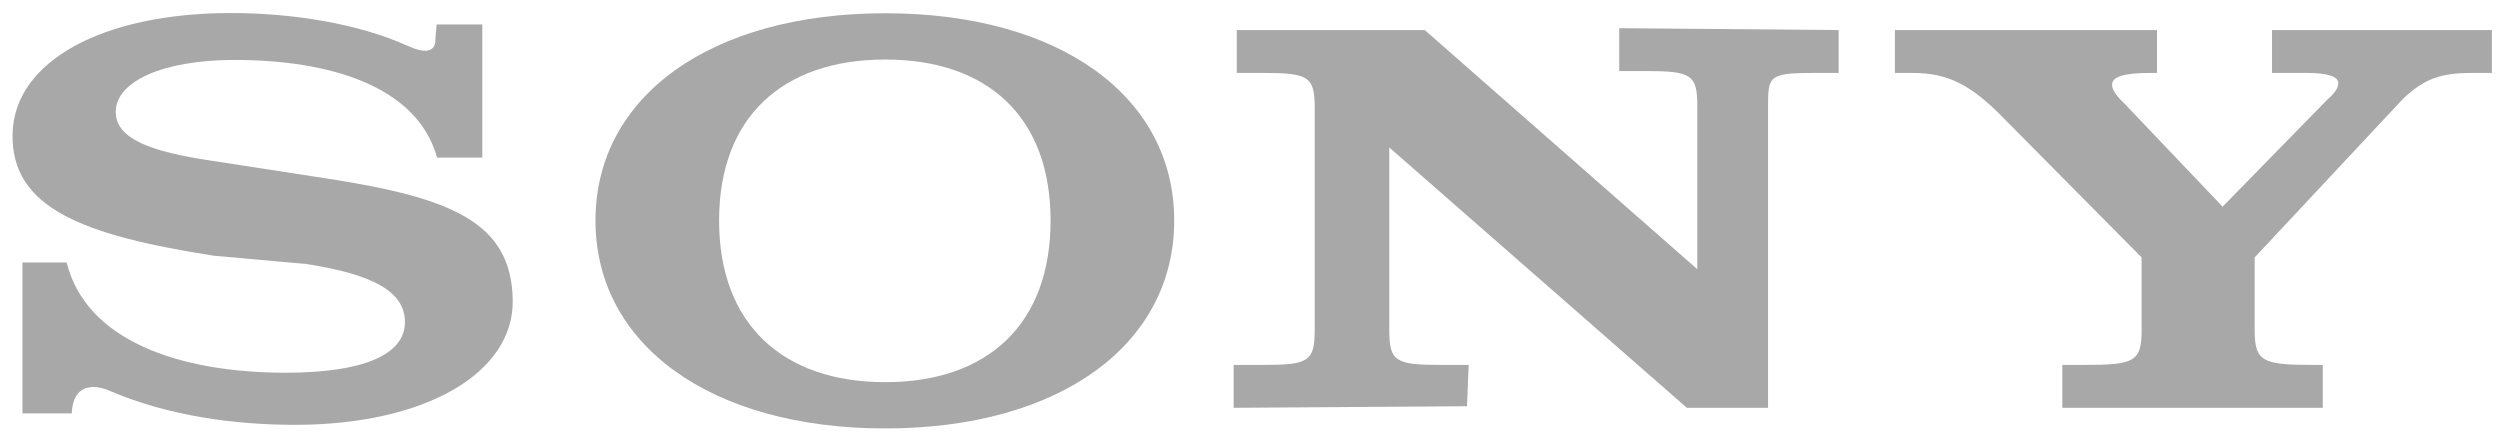
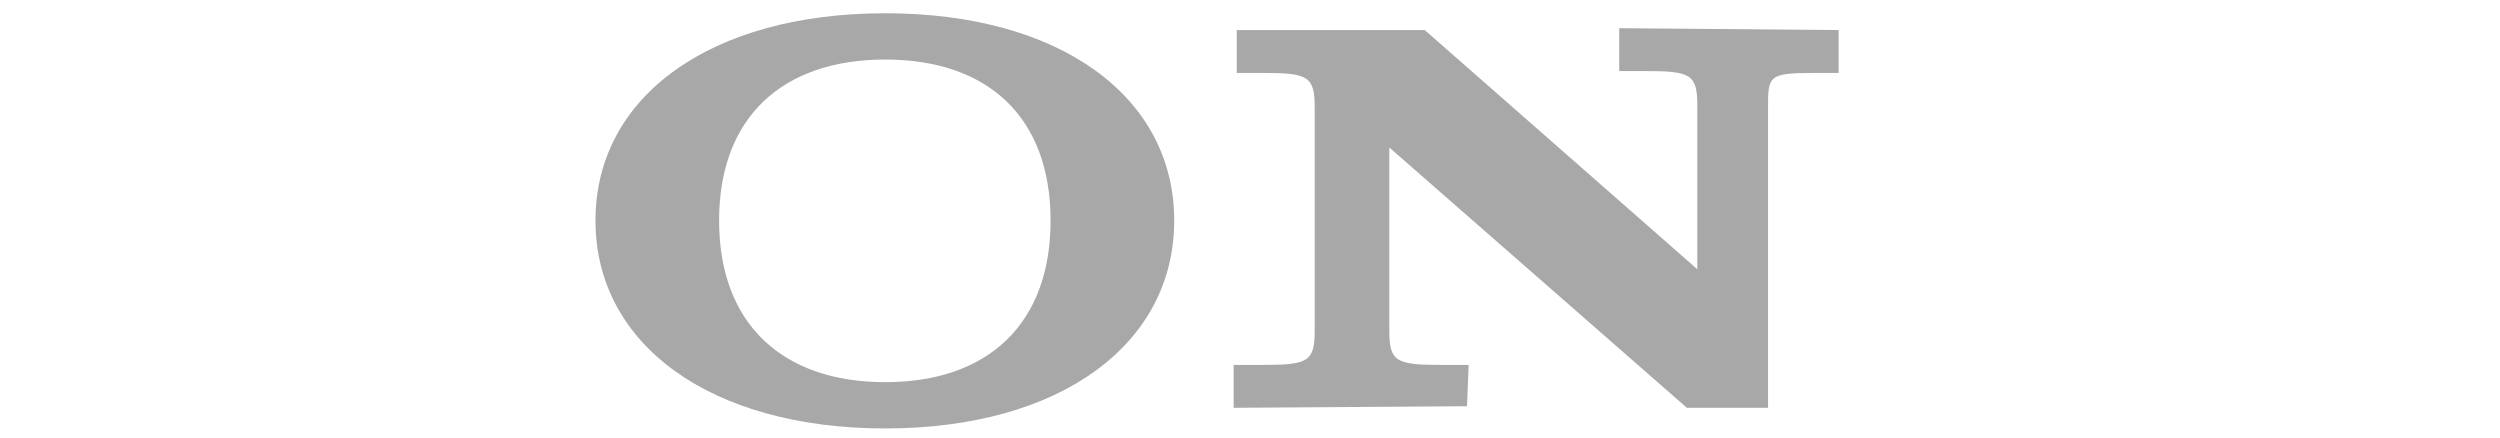
<svg xmlns="http://www.w3.org/2000/svg" version="1.1" id="Layer_1" x="0px" y="0px" width="1505.406px" height="263.513px" viewBox="0 0 1505.406 263.513" enable-background="new 0 0 1505.406 263.513" xml:space="preserve">
  <g>
-     <path fill="#A8A8A8" d="M262.159,23.374l0.768-8.634h27.502v80.178h-27.246c-12.025-43.412-65.223-58.823-122.032-58.823   c-42.737,0-71.463,12.773-71.463,31.322c0,16.457,21.949,23.988,56.872,29.236l70.359,10.858   c74.659,11.552,111.068,26.098,111.831,73.164c0.718,44.092-52.877,75.145-131.115,75.145c-35.922,0-76.545-5.243-112.531-20.876   c0,0-20.877-9.469-21.896,13.978H13.522v-90.866h26.633c11.552,46.908,67.641,66.379,131.747,66.379   c46.91,0,71.93-10.858,71.93-30.46c0-18.198-18.766-28.703-59.421-35.006l-55.658-4.983C50.382,141.726,6.546,125.47,7.564,80.555   C8.558,36.808,61.831,7.847,139.066,7.847c35.621,0,76.073,5.945,106.784,19.925C263.907,35.995,262.159,23.374,262.159,23.374z" />
    <path fill="#A8A8A8" d="M433.014,132.813c0-62.28,38.226-96.963,100.042-96.963c61.814,0,99.564,34.684,99.564,96.963   c0,62.281-37.75,97.314-99.564,97.314C471.24,230.126,433.014,195.093,433.014,132.813z M358.571,132.813   c0,74.661,69.266,125.177,174.485,125.177s174.009-50.517,174.009-125.177c0-74.667-68.79-124.832-174.009-124.832   S358.571,58.146,358.571,132.813z" />
    <path fill="#A8A8A8" d="M1015.768,245.564L836.583,88.804v109.929c0,18.974,3.781,21.005,31.166,21.005h16.628l-1.001,24.881   l-140.536,0.945v-25.826h17.657c27.391,0,31.166-2.031,31.166-21.005V64.932c0-18.972-3.775-21.01-31.166-21.01h-15.766V18.101   h113.192l164.135,144.028V63.797c0-18.974-3.779-21.005-31.17-21.005h-15.855V16.966l132.132,1.135v25.821h-15.11   c-27.391,0-27.402,2.039-27.402,21.01v180.632H1015.768z" />
-     <path fill="#A8A8A8" d="M1392.761,219.738h5.924v25.826h-156.838v-25.826h13.195c30.361,0,34.548-2.031,34.548-21.005V155   l-86.905-87.695c-16.233-15.589-29.317-23.383-50.784-23.383h-10.872V18.101h157.849v25.821h-4.042   c-15.199,0-23.048,2.039-23.048,7.115c0,3.051,2.616,6.781,7.327,11.186l59.244,62.223l62.863-64.256   c4.199-3.73,6.816-6.781,6.816-10.166c0-4.063-6.816-6.102-18.853-6.102h-21.054V18.101h132.387v25.821h-12.037   c-19.895,0-28.792,4.07-40.84,14.91L1357.677,155v43.733C1357.677,217.707,1362.4,219.738,1392.761,219.738z" />
  </g>
</svg>